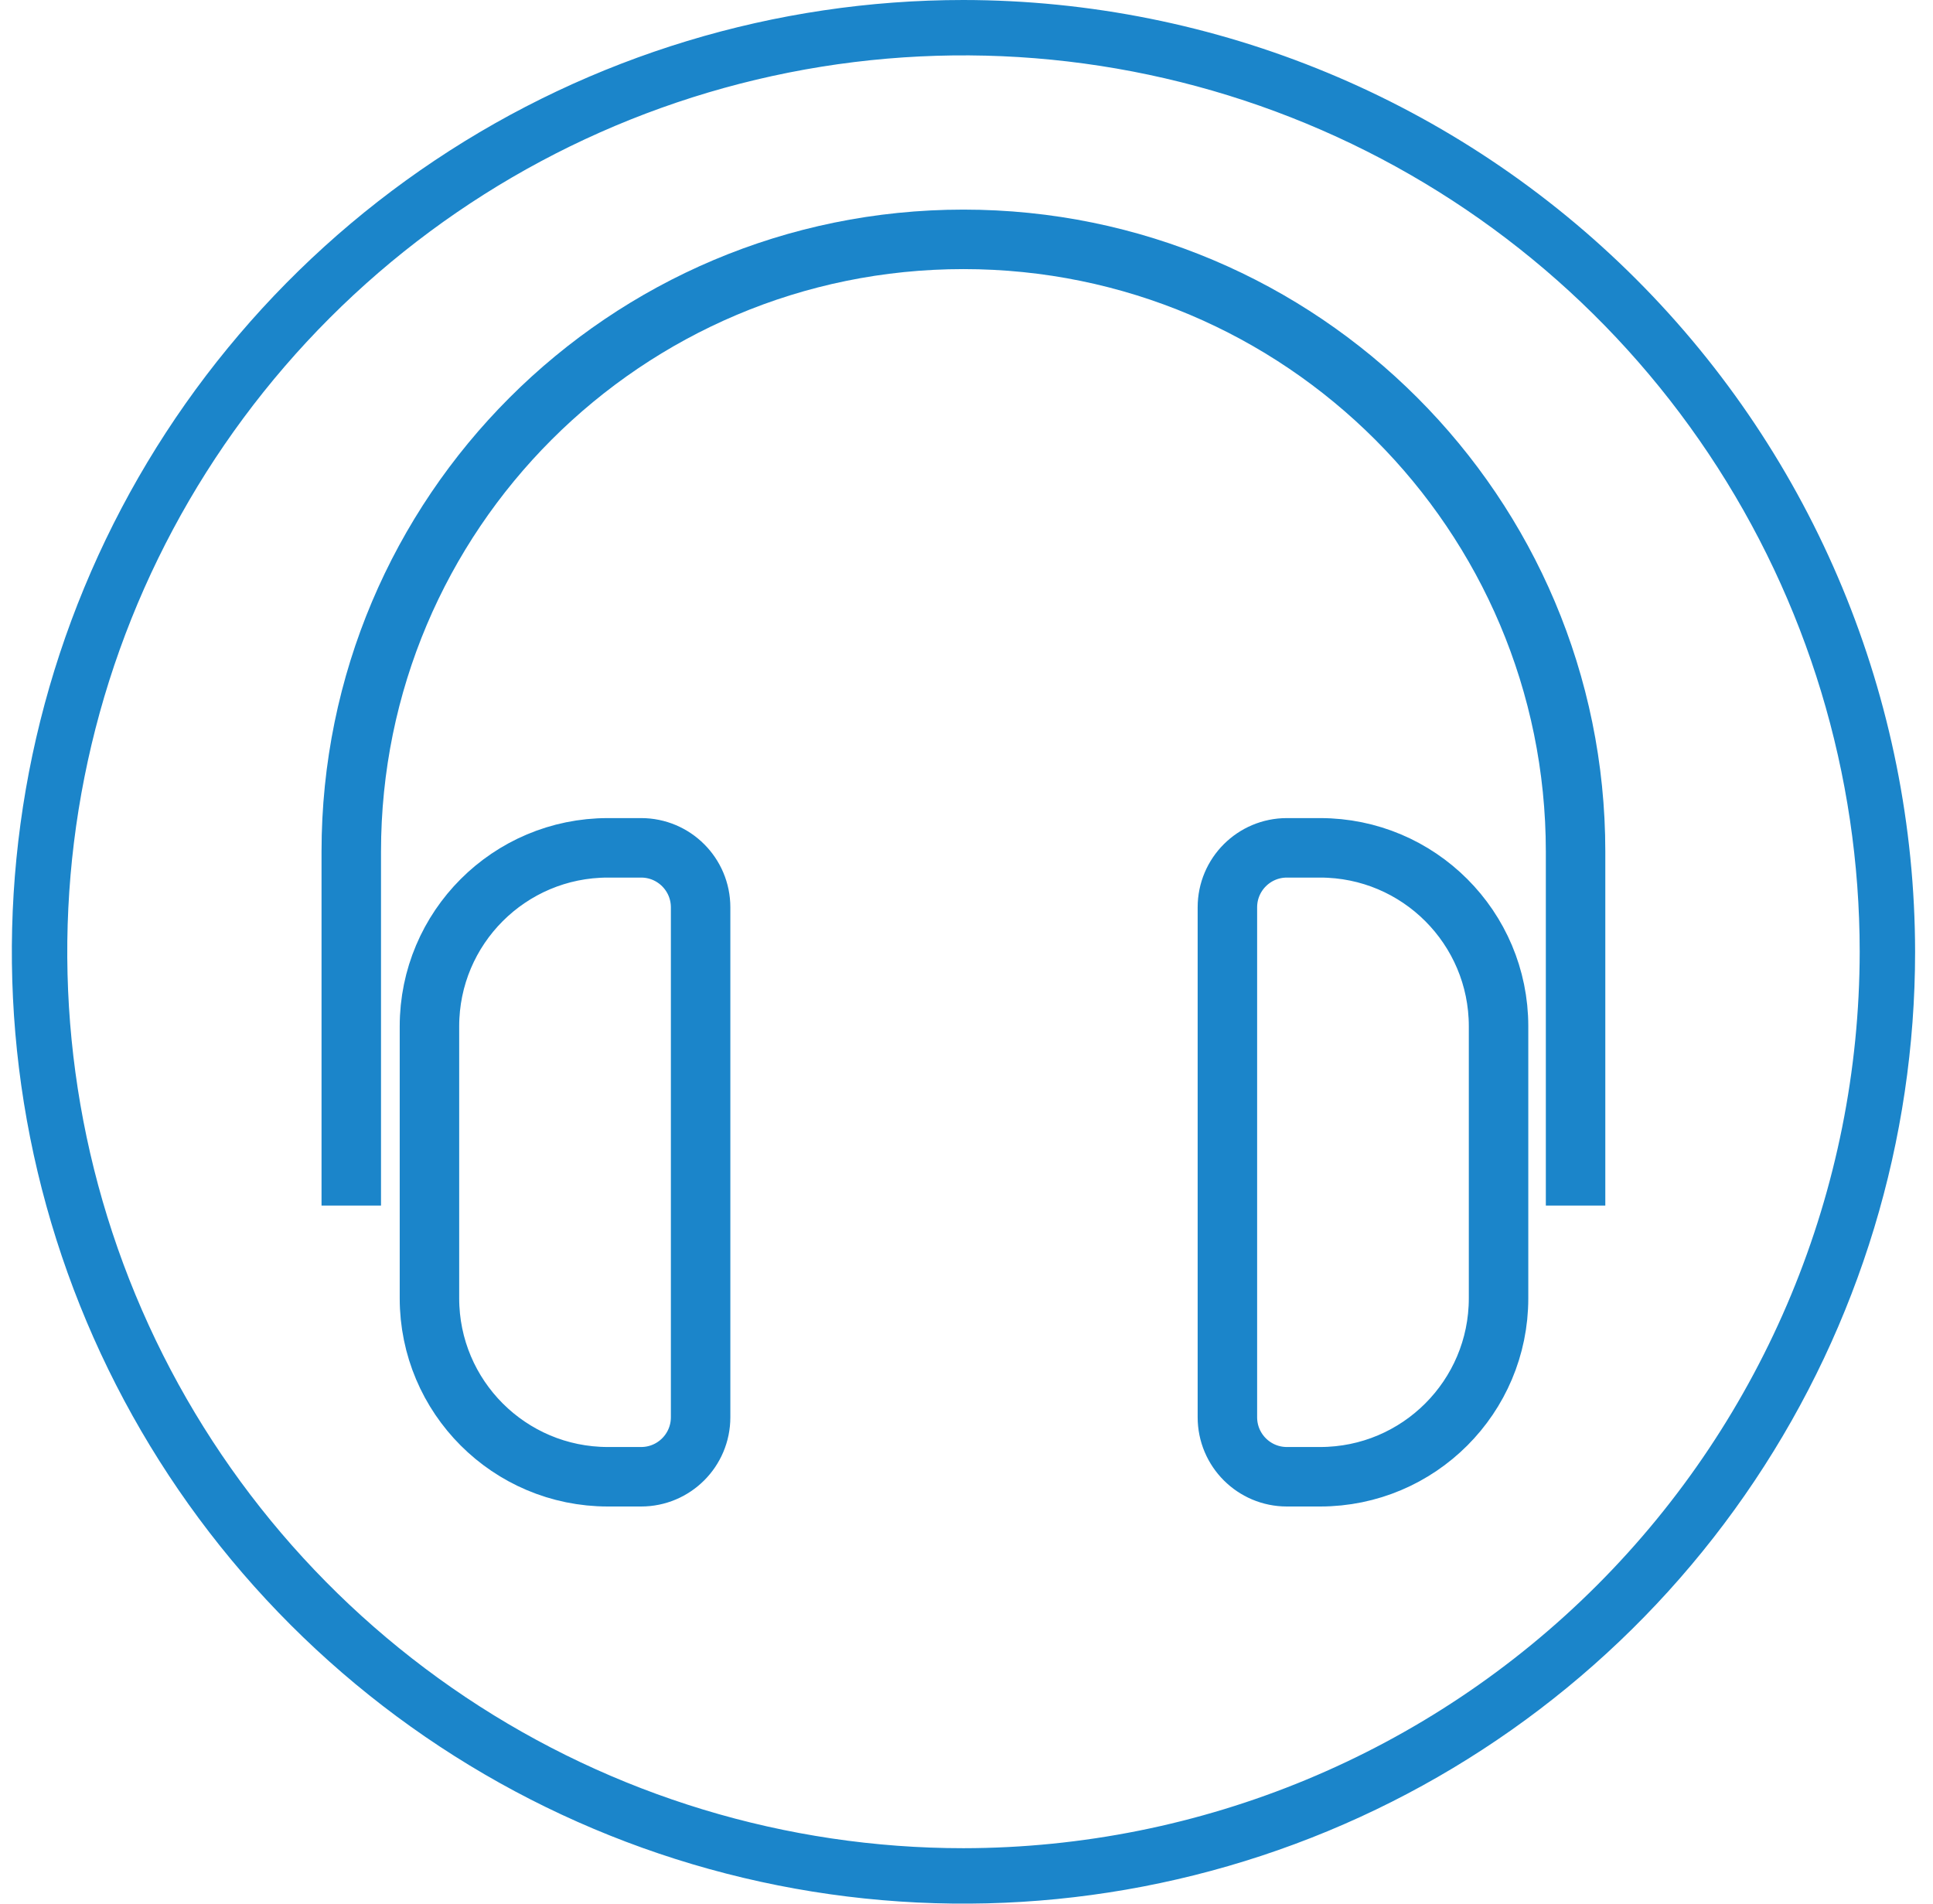
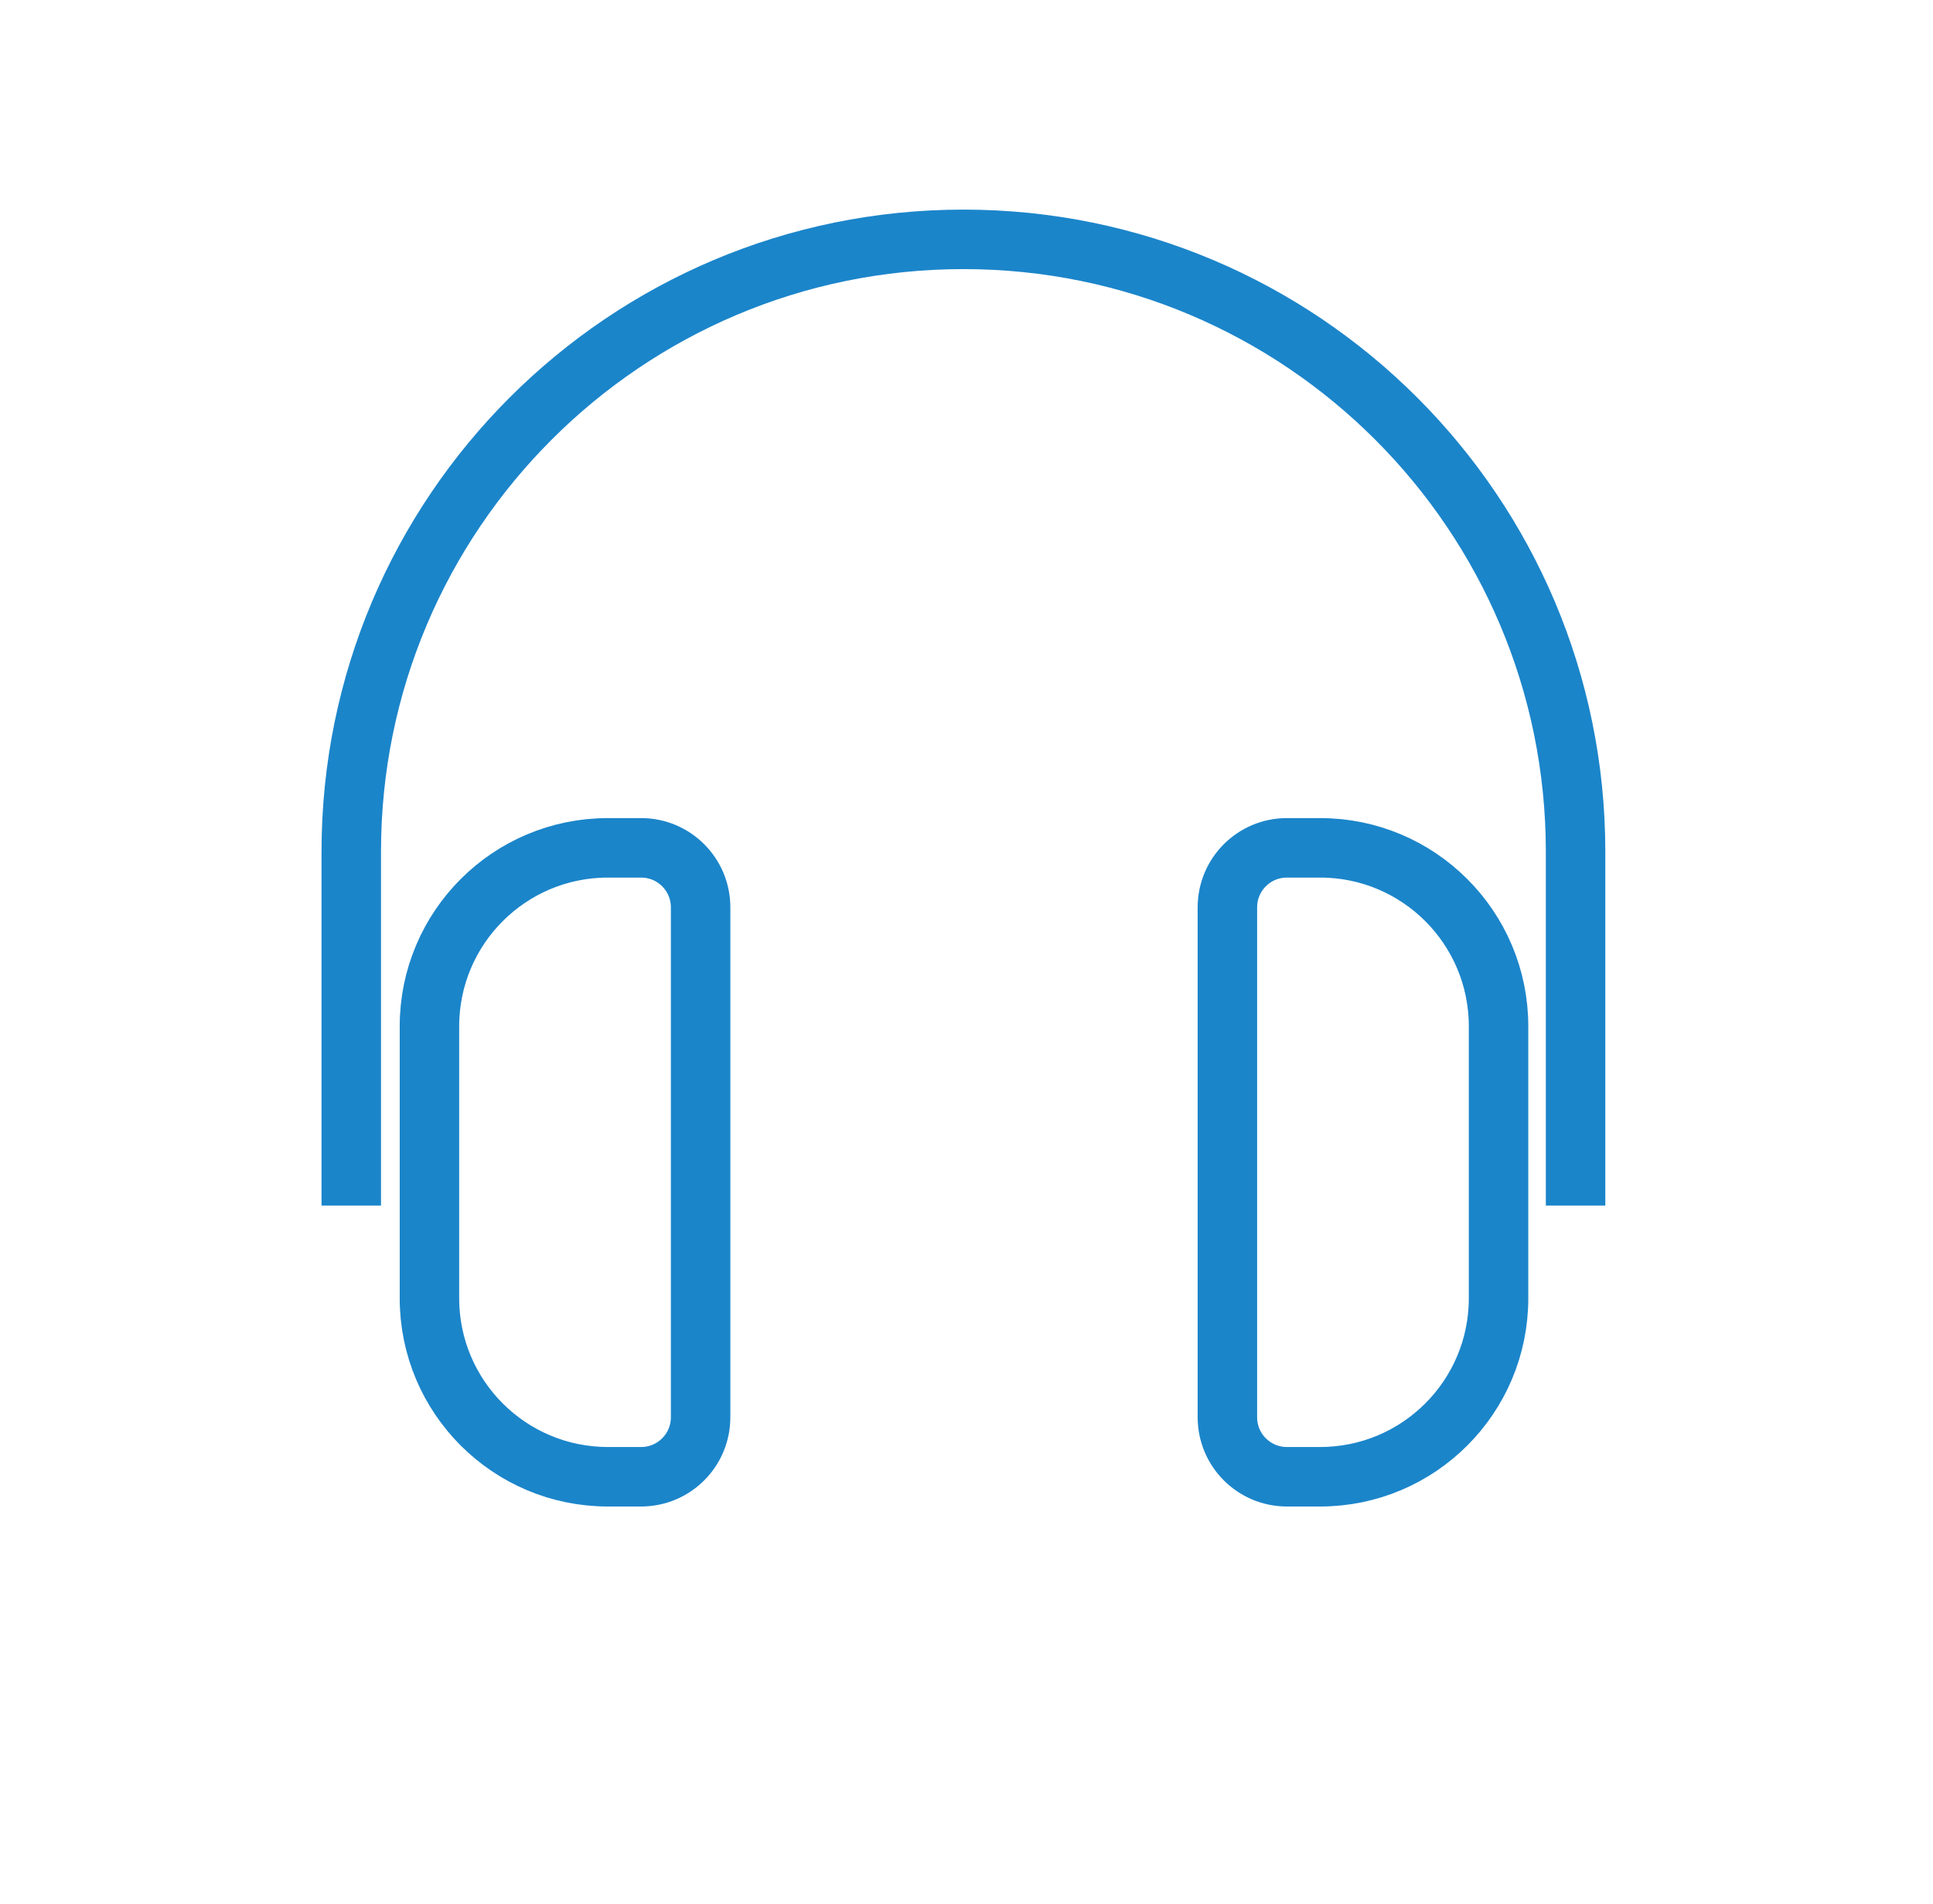
<svg xmlns="http://www.w3.org/2000/svg" width="65" height="64" viewBox="0 0 65 64" fill="none">
-   <path d="M32.398 0C26.069 0 19.883 1.877 14.62 5.393C9.358 8.909 5.256 13.907 2.834 19.754C0.412 25.601 -0.221 32.035 1.013 38.243C2.248 44.45 5.296 50.152 9.771 54.627C14.246 59.103 19.948 62.15 26.155 63.385C32.363 64.62 38.797 63.986 44.644 61.564C50.492 59.142 55.489 55.041 59.005 49.778C62.522 44.516 64.398 38.329 64.398 32C64.389 23.516 61.014 15.382 55.015 9.383C49.016 3.384 40.882 0.01 32.398 0ZM32.398 62.136C26.438 62.136 20.611 60.368 15.655 57.057C10.699 53.745 6.837 49.039 4.556 43.532C2.275 38.025 1.678 31.966 2.841 26.12C4.003 20.274 6.874 14.904 11.088 10.689C15.303 6.474 20.673 3.604 26.519 2.441C32.365 1.278 38.425 1.875 43.931 4.156C49.438 6.437 54.145 10.3 57.456 15.256C60.768 20.212 62.535 26.038 62.535 31.999C62.526 39.989 59.348 47.649 53.699 53.299C48.049 58.949 40.389 62.127 32.398 62.136Z" fill="#1B85CA" />
  <path d="M20.441 49.648H21.559C22.663 49.648 23.559 48.753 23.559 47.648V30.504C23.559 29.399 22.663 28.504 21.559 28.504H20.441C17.128 28.504 14.441 31.19 14.441 34.504V43.648C14.441 46.962 17.128 49.648 20.441 49.648Z" stroke="#1B85CA" stroke-width="2" />
  <path d="M43.273 49.648H44.391C47.704 49.648 50.391 46.962 50.391 43.648V34.504C50.391 31.19 47.704 28.504 44.391 28.504H43.273C42.169 28.504 41.273 29.399 41.273 30.504V47.648C41.273 48.753 42.169 49.648 43.273 49.648Z" stroke="#1B85CA" stroke-width="2" />
  <path d="M11.812 40.531V28.631C11.812 17.263 21.028 8.047 32.397 8.047V8.047C43.765 8.047 52.981 17.263 52.981 28.631V40.531" stroke="#1B85CA" stroke-width="2" />
</svg>